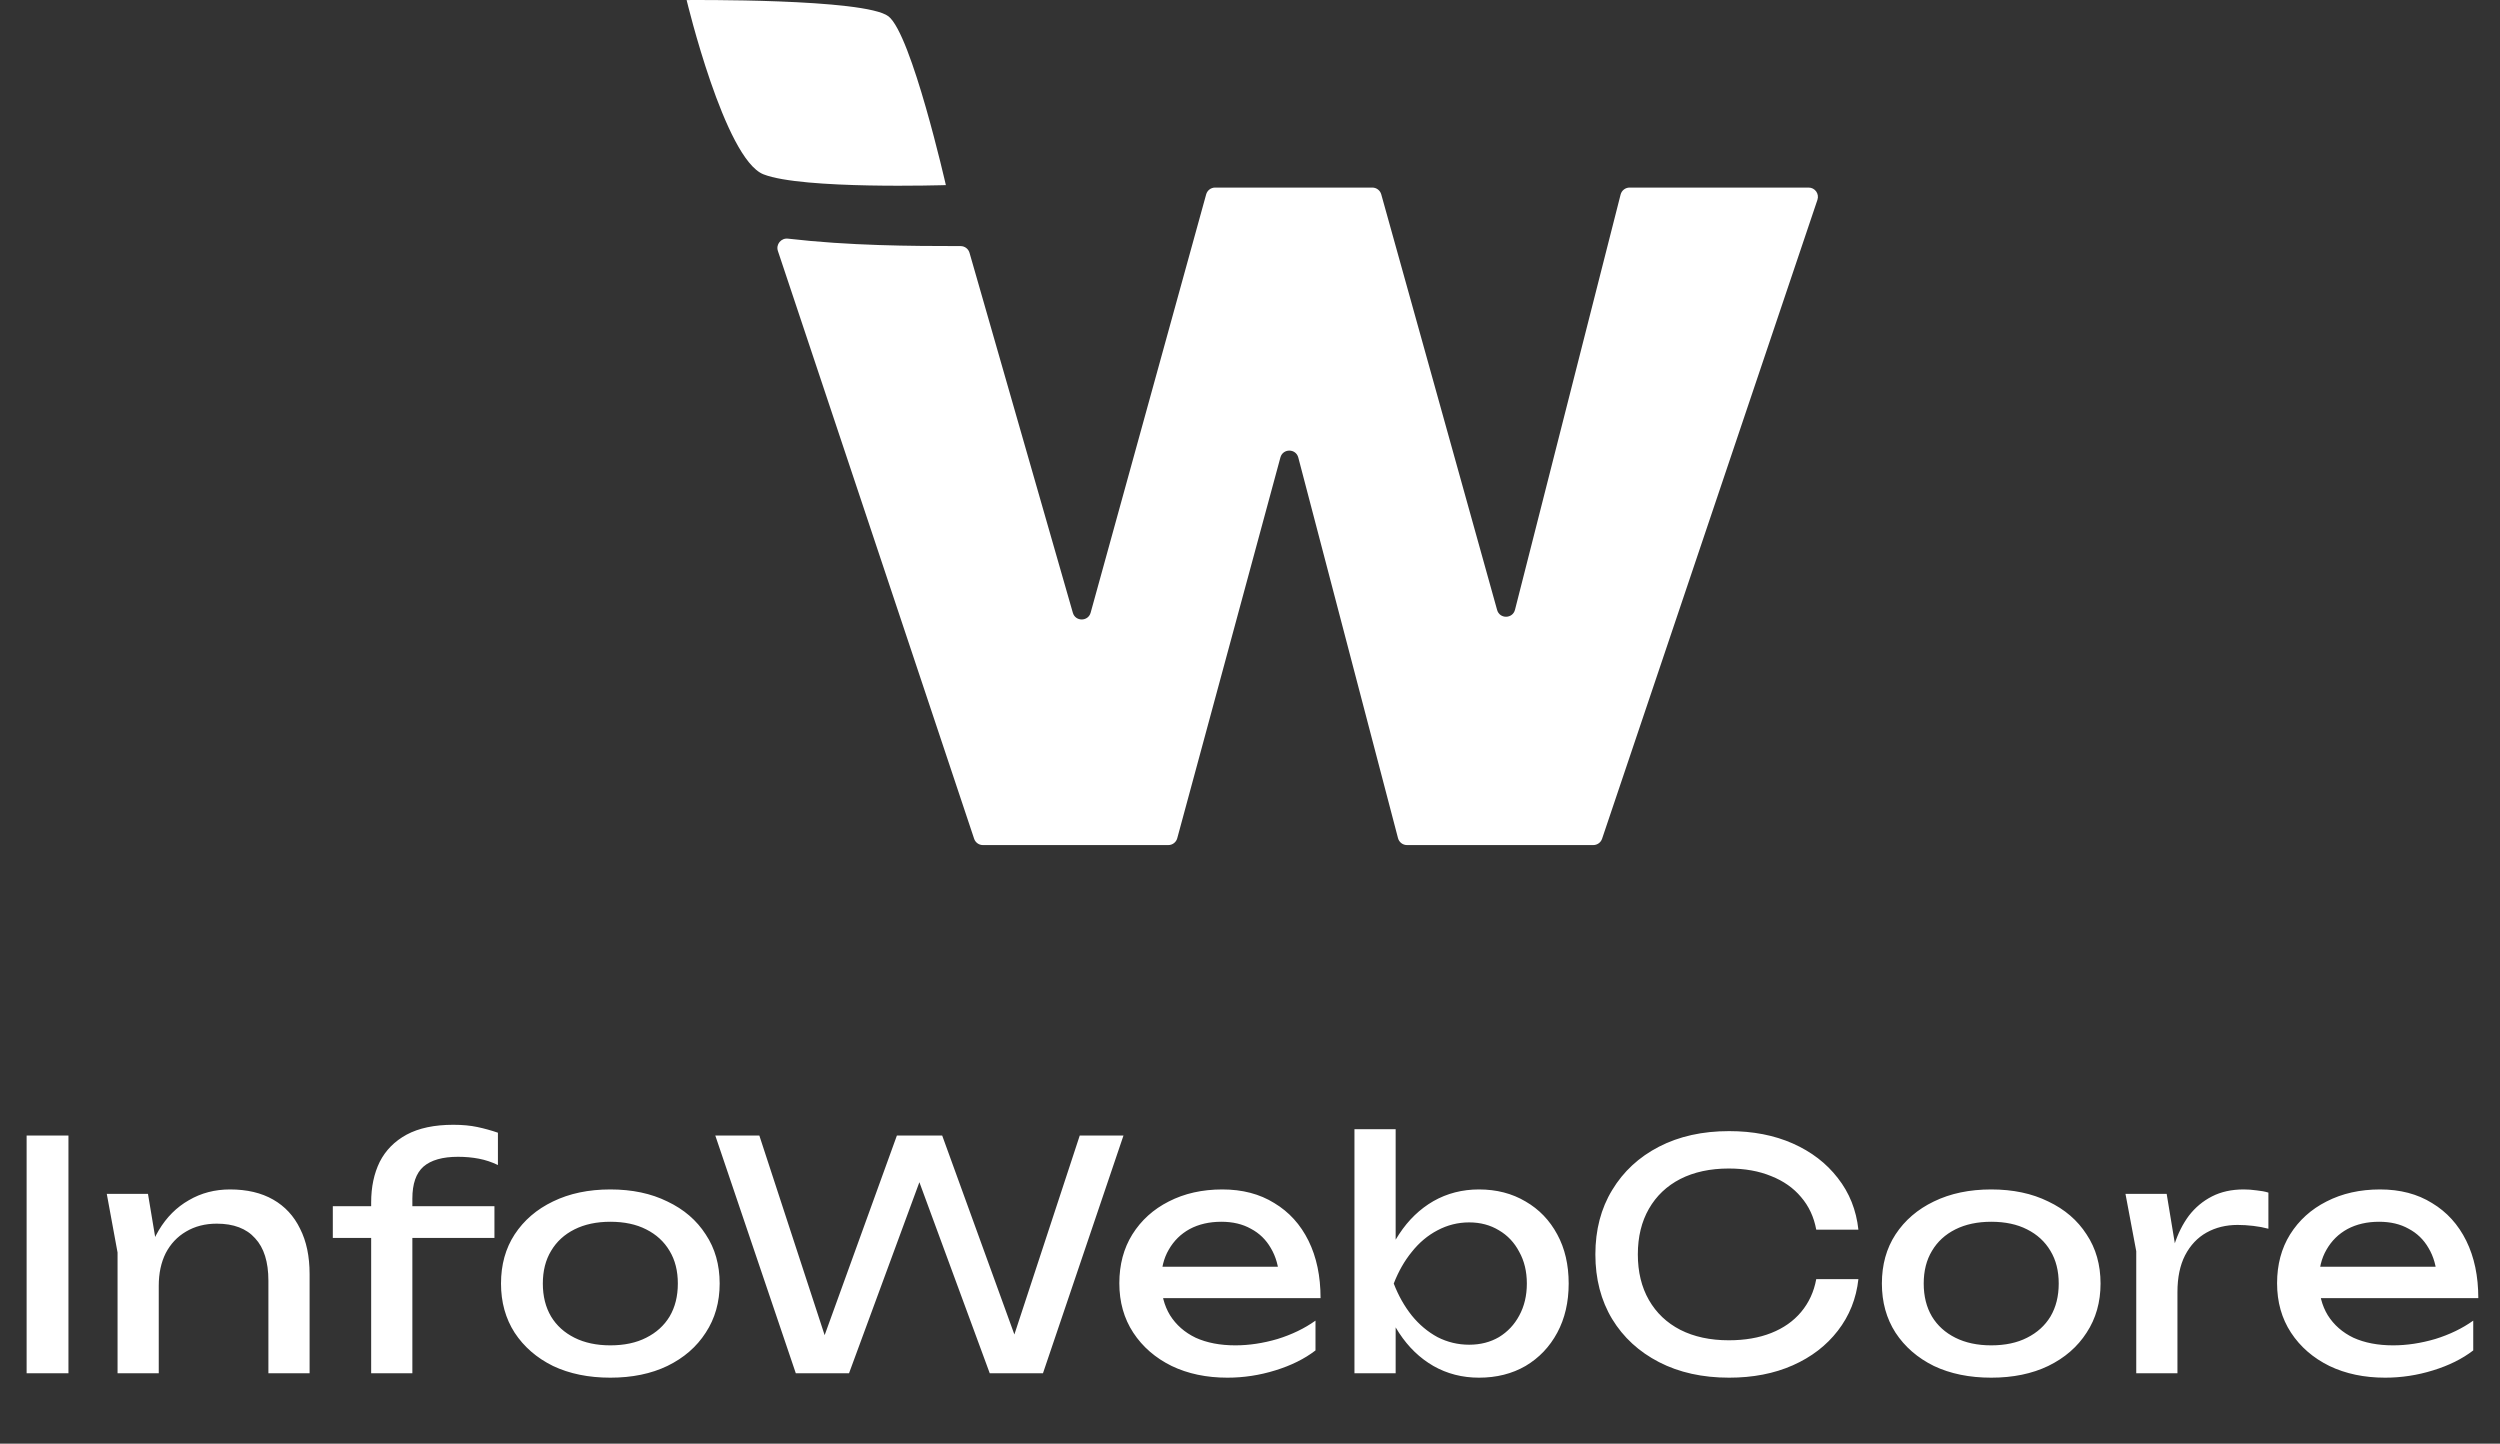
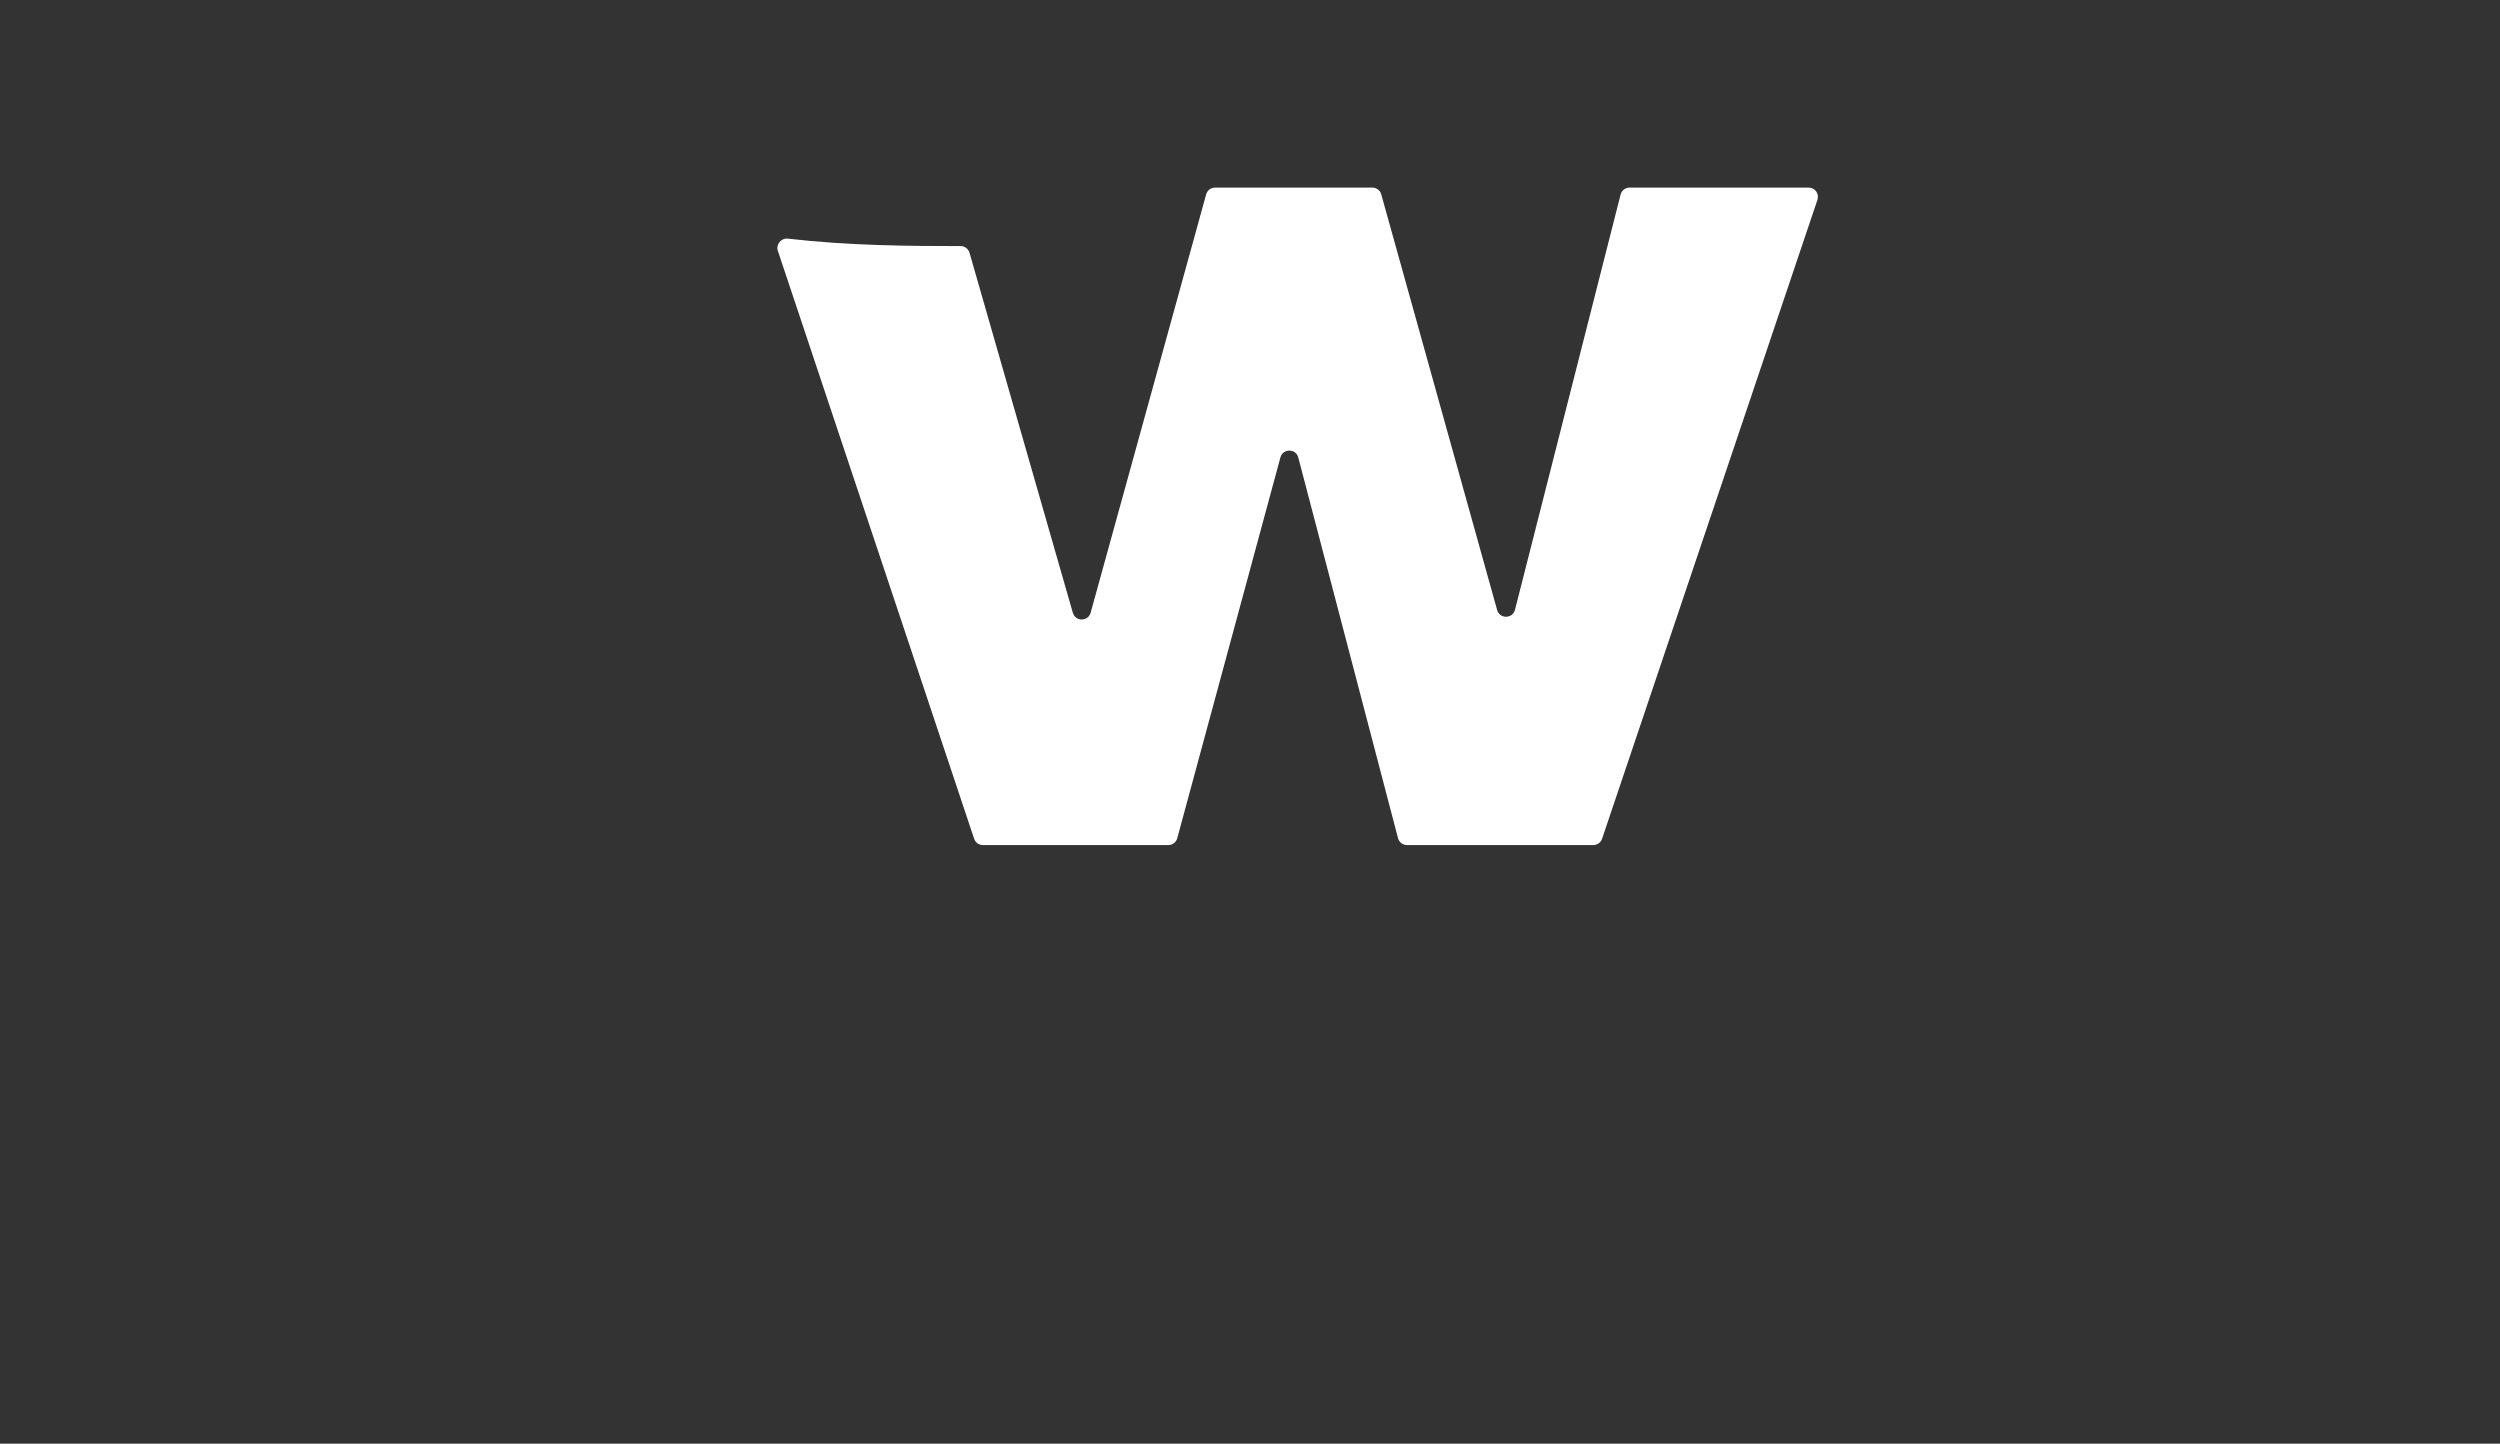
<svg xmlns="http://www.w3.org/2000/svg" width="142" height="82" viewBox="0 0 142 82" fill="none">
  <rect x="0" y="0" width="142" height="82" fill="#333333" stroke="none" />
  <path d="M92.05 11.052C92.11 10.818 92.32 10.654 92.56 10.654H102.732C103.092 10.654 103.345 11.009 103.23 11.351L90.998 47.642C90.925 47.856 90.725 48 90.499 48H79.916C79.677 48 79.468 47.838 79.407 47.607L73.743 25.988C73.606 25.466 72.868 25.463 72.727 25.984L66.868 47.611C66.806 47.841 66.598 48 66.361 48H55.828C55.602 48 55.401 47.855 55.33 47.64L44.184 14.253C44.06 13.883 44.367 13.51 44.753 13.555C48.252 13.959 51.706 13.977 54.564 13.978C54.799 13.978 55.004 14.134 55.069 14.36L60.937 34.804C61.083 35.316 61.807 35.312 61.949 34.799L68.51 11.041C68.573 10.813 68.78 10.654 69.017 10.654H77.948C78.184 10.654 78.391 10.812 78.455 11.04L85.036 34.646C85.181 35.166 85.918 35.157 86.052 34.634C88.394 25.425 89.708 20.261 92.05 11.052Z" fill="white" />
-   <path d="M53.725 10.514C53.725 10.514 45.574 10.771 43.366 9.902C41.159 9.034 39 0.003 39 0.003C39 0.003 49.151 -0.097 50.466 0.929C51.78 1.954 53.725 10.514 53.725 10.514Z" fill="white" />
-   <path d="M1.512 64.5H3.888V78H1.512V64.5ZM6.065 67.812H8.405L9.017 71.484V78H6.677V71.142L6.065 67.812ZM13.067 67.56C14.027 67.56 14.843 67.752 15.515 68.136C16.187 68.52 16.697 69.072 17.045 69.792C17.405 70.5 17.585 71.358 17.585 72.366V78H15.245V72.744C15.245 71.676 14.993 70.872 14.489 70.332C13.997 69.78 13.271 69.504 12.311 69.504C11.651 69.504 11.069 69.654 10.565 69.954C10.073 70.242 9.689 70.65 9.413 71.178C9.149 71.706 9.017 72.324 9.017 73.032L8.189 72.582C8.297 71.526 8.573 70.626 9.017 69.882C9.461 69.138 10.031 68.568 10.727 68.172C11.423 67.764 12.203 67.56 13.067 67.56ZM26.014 65.706C25.138 65.706 24.484 65.892 24.052 66.264C23.632 66.636 23.422 67.242 23.422 68.082V78H21.082V68.298C21.082 67.422 21.244 66.654 21.568 65.994C21.904 65.334 22.414 64.818 23.098 64.446C23.794 64.074 24.676 63.888 25.744 63.888C26.26 63.888 26.716 63.93 27.112 64.014C27.508 64.098 27.898 64.206 28.282 64.338V66.174C27.934 66.006 27.574 65.886 27.202 65.814C26.83 65.742 26.434 65.706 26.014 65.706ZM18.904 70.314V68.514H28.084V70.314H18.904ZM34.667 78.252C33.431 78.252 32.345 78.03 31.409 77.586C30.485 77.13 29.759 76.5 29.231 75.696C28.715 74.892 28.457 73.962 28.457 72.906C28.457 71.838 28.715 70.908 29.231 70.116C29.759 69.312 30.485 68.688 31.409 68.244C32.345 67.788 33.431 67.56 34.667 67.56C35.903 67.56 36.983 67.788 37.907 68.244C38.843 68.688 39.569 69.312 40.085 70.116C40.613 70.908 40.877 71.838 40.877 72.906C40.877 73.962 40.613 74.892 40.085 75.696C39.569 76.5 38.843 77.13 37.907 77.586C36.983 78.03 35.903 78.252 34.667 78.252ZM34.667 76.416C35.459 76.416 36.137 76.272 36.701 75.984C37.277 75.696 37.721 75.294 38.033 74.778C38.345 74.25 38.501 73.626 38.501 72.906C38.501 72.186 38.345 71.568 38.033 71.052C37.721 70.524 37.277 70.116 36.701 69.828C36.137 69.54 35.459 69.396 34.667 69.396C33.887 69.396 33.209 69.54 32.633 69.828C32.057 70.116 31.613 70.524 31.301 71.052C30.989 71.568 30.833 72.186 30.833 72.906C30.833 73.626 30.989 74.25 31.301 74.778C31.613 75.294 32.057 75.696 32.633 75.984C33.209 76.272 33.887 76.416 34.667 76.416ZM58.089 77.1H57.189L61.329 64.5H63.813L59.241 78H56.217L51.663 65.634H52.779L48.225 78H45.201L40.629 64.5H43.131L47.253 77.1L46.389 77.082L50.943 64.5H53.517L58.089 77.1ZM69.716 78.252C68.528 78.252 67.472 78.03 66.548 77.586C65.624 77.13 64.898 76.5 64.37 75.696C63.842 74.892 63.578 73.956 63.578 72.888C63.578 71.832 63.824 70.908 64.316 70.116C64.82 69.312 65.51 68.688 66.386 68.244C67.274 67.788 68.288 67.56 69.428 67.56C70.568 67.56 71.552 67.818 72.38 68.334C73.22 68.838 73.868 69.552 74.324 70.476C74.78 71.4 75.008 72.486 75.008 73.734H65.414V71.952H73.838L72.668 72.618C72.632 71.946 72.47 71.37 72.182 70.89C71.906 70.41 71.528 70.044 71.048 69.792C70.58 69.528 70.022 69.396 69.374 69.396C68.69 69.396 68.09 69.534 67.574 69.81C67.07 70.086 66.674 70.476 66.386 70.98C66.098 71.472 65.954 72.06 65.954 72.744C65.954 73.5 66.122 74.154 66.458 74.706C66.806 75.258 67.292 75.684 67.916 75.984C68.552 76.272 69.302 76.416 70.166 76.416C70.946 76.416 71.744 76.296 72.56 76.056C73.376 75.804 74.096 75.456 74.72 75.012V76.704C74.096 77.184 73.334 77.562 72.434 77.838C71.546 78.114 70.64 78.252 69.716 78.252ZM76.933 64.14H79.273V71.322L78.913 71.988V73.878L79.273 74.634V78H76.933V64.14ZM78.337 72.906C78.565 71.826 78.943 70.89 79.471 70.098C79.999 69.294 80.647 68.67 81.415 68.226C82.195 67.782 83.059 67.56 84.007 67.56C85.003 67.56 85.885 67.788 86.653 68.244C87.421 68.688 88.021 69.312 88.453 70.116C88.885 70.908 89.101 71.838 89.101 72.906C89.101 73.962 88.885 74.892 88.453 75.696C88.021 76.5 87.421 77.13 86.653 77.586C85.885 78.03 85.003 78.252 84.007 78.252C83.059 78.252 82.195 78.03 81.415 77.586C80.647 77.142 79.999 76.518 79.471 75.714C78.943 74.91 78.565 73.974 78.337 72.906ZM86.725 72.906C86.725 72.222 86.581 71.622 86.293 71.106C86.017 70.578 85.633 70.17 85.141 69.882C84.649 69.582 84.085 69.432 83.449 69.432C82.813 69.432 82.213 69.582 81.649 69.882C81.097 70.17 80.611 70.578 80.191 71.106C79.771 71.622 79.429 72.222 79.165 72.906C79.429 73.59 79.771 74.196 80.191 74.724C80.611 75.24 81.097 75.648 81.649 75.948C82.213 76.236 82.813 76.38 83.449 76.38C84.085 76.38 84.649 76.236 85.141 75.948C85.633 75.648 86.017 75.24 86.293 74.724C86.581 74.196 86.725 73.59 86.725 72.906ZM105.557 72.654C105.437 73.758 105.047 74.736 104.387 75.588C103.739 76.428 102.887 77.082 101.831 77.55C100.775 78.018 99.569 78.252 98.213 78.252C96.701 78.252 95.375 77.958 94.235 77.37C93.095 76.782 92.207 75.966 91.571 74.922C90.935 73.866 90.617 72.642 90.617 71.25C90.617 69.858 90.935 68.64 91.571 67.596C92.207 66.54 93.095 65.718 94.235 65.13C95.375 64.542 96.701 64.248 98.213 64.248C99.569 64.248 100.775 64.482 101.831 64.95C102.887 65.418 103.739 66.072 104.387 66.912C105.047 67.752 105.437 68.73 105.557 69.846H103.163C103.031 69.126 102.743 68.508 102.299 67.992C101.867 67.476 101.303 67.08 100.607 66.804C99.911 66.516 99.107 66.372 98.195 66.372C97.139 66.372 96.221 66.57 95.441 66.966C94.673 67.362 94.079 67.926 93.659 68.658C93.239 69.39 93.029 70.254 93.029 71.25C93.029 72.246 93.239 73.11 93.659 73.842C94.079 74.574 94.673 75.138 95.441 75.534C96.221 75.93 97.139 76.128 98.195 76.128C99.107 76.128 99.911 75.99 100.607 75.714C101.303 75.438 101.867 75.042 102.299 74.526C102.743 73.998 103.031 73.374 103.163 72.654H105.557ZM113.101 78.252C111.865 78.252 110.779 78.03 109.843 77.586C108.919 77.13 108.193 76.5 107.665 75.696C107.149 74.892 106.891 73.962 106.891 72.906C106.891 71.838 107.149 70.908 107.665 70.116C108.193 69.312 108.919 68.688 109.843 68.244C110.779 67.788 111.865 67.56 113.101 67.56C114.337 67.56 115.417 67.788 116.341 68.244C117.277 68.688 118.003 69.312 118.519 70.116C119.047 70.908 119.311 71.838 119.311 72.906C119.311 73.962 119.047 74.892 118.519 75.696C118.003 76.5 117.277 77.13 116.341 77.586C115.417 78.03 114.337 78.252 113.101 78.252ZM113.101 76.416C113.893 76.416 114.571 76.272 115.135 75.984C115.711 75.696 116.155 75.294 116.467 74.778C116.779 74.25 116.935 73.626 116.935 72.906C116.935 72.186 116.779 71.568 116.467 71.052C116.155 70.524 115.711 70.116 115.135 69.828C114.571 69.54 113.893 69.396 113.101 69.396C112.321 69.396 111.643 69.54 111.067 69.828C110.491 70.116 110.047 70.524 109.735 71.052C109.423 71.568 109.267 72.186 109.267 72.906C109.267 73.626 109.423 74.25 109.735 74.778C110.047 75.294 110.491 75.696 111.067 75.984C111.643 76.272 112.321 76.416 113.101 76.416ZM120.727 67.812H123.067L123.679 71.52V78H121.339V71.07L120.727 67.812ZM128.845 67.74V69.792C128.581 69.72 128.293 69.666 127.981 69.63C127.669 69.594 127.375 69.576 127.099 69.576C126.439 69.576 125.851 69.72 125.335 70.008C124.819 70.296 124.411 70.728 124.111 71.304C123.823 71.868 123.679 72.564 123.679 73.392L123.139 72.726C123.187 72.006 123.307 71.334 123.499 70.71C123.703 70.074 123.979 69.522 124.327 69.054C124.687 68.586 125.125 68.22 125.641 67.956C126.157 67.692 126.757 67.56 127.441 67.56C127.681 67.56 127.927 67.578 128.179 67.614C128.431 67.638 128.653 67.68 128.845 67.74ZM135.476 78.252C134.288 78.252 133.232 78.03 132.308 77.586C131.384 77.13 130.658 76.5 130.13 75.696C129.602 74.892 129.338 73.956 129.338 72.888C129.338 71.832 129.584 70.908 130.076 70.116C130.58 69.312 131.27 68.688 132.146 68.244C133.034 67.788 134.048 67.56 135.188 67.56C136.328 67.56 137.312 67.818 138.14 68.334C138.98 68.838 139.628 69.552 140.084 70.476C140.54 71.4 140.768 72.486 140.768 73.734H131.174V71.952H139.598L138.428 72.618C138.392 71.946 138.23 71.37 137.942 70.89C137.666 70.41 137.288 70.044 136.808 69.792C136.34 69.528 135.782 69.396 135.134 69.396C134.45 69.396 133.85 69.534 133.334 69.81C132.83 70.086 132.434 70.476 132.146 70.98C131.858 71.472 131.714 72.06 131.714 72.744C131.714 73.5 131.882 74.154 132.218 74.706C132.566 75.258 133.052 75.684 133.676 75.984C134.312 76.272 135.062 76.416 135.926 76.416C136.706 76.416 137.504 76.296 138.32 76.056C139.136 75.804 139.856 75.456 140.48 75.012V76.704C139.856 77.184 139.094 77.562 138.194 77.838C137.306 78.114 136.4 78.252 135.476 78.252Z" fill="white" />
</svg>